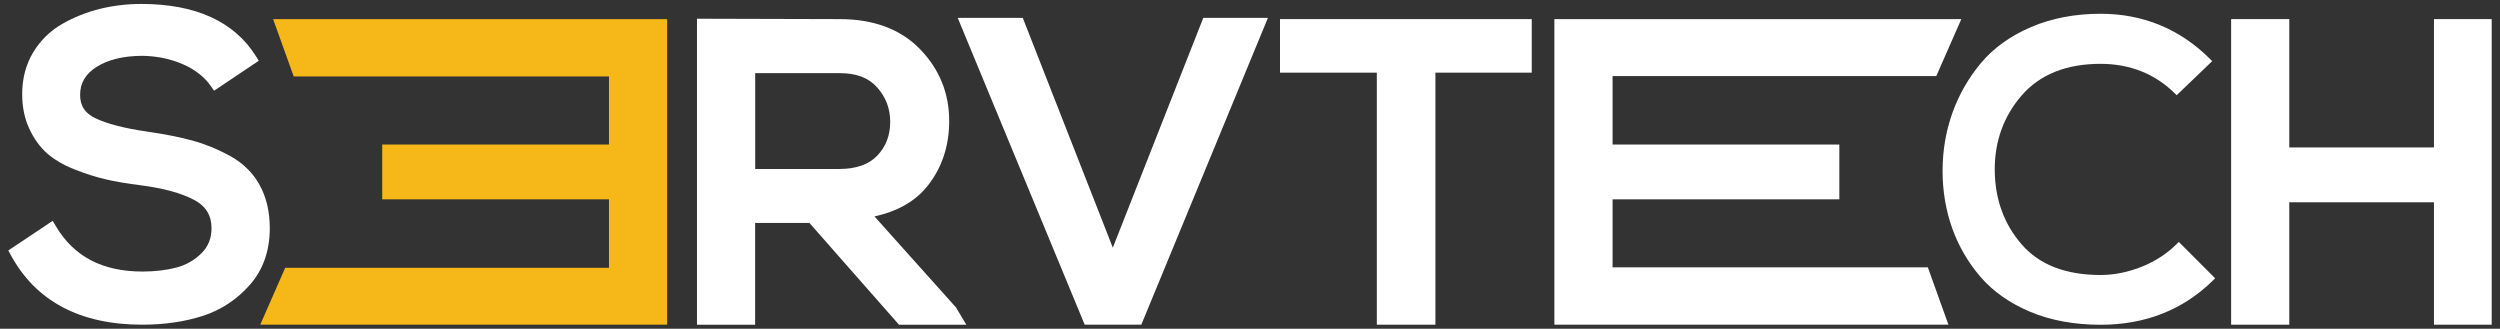
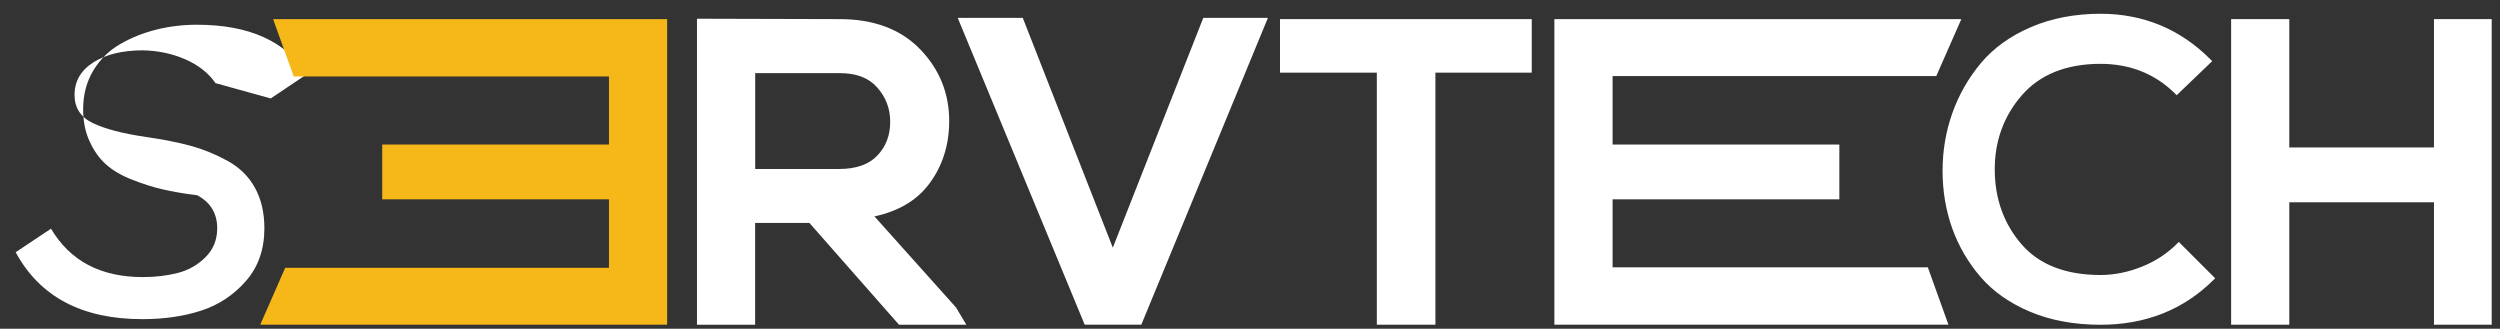
<svg xmlns="http://www.w3.org/2000/svg" id="uuid-7f13443f-2d31-40cd-b331-502f52fc12af" data-name="uuid-a0021863-df0c-494c-be39-9ffba6fce095" width="293.705" height="38.617" viewBox="0 0 293.705 38.617">
  <rect x="0" y="0" width="293.705" height="38.617" fill="#333333" stroke="none" />
  <defs>
    <style>      .uuid-71da6eab-0973-4753-887c-80f6a8045afd {        fill: #fff;      }      .uuid-36fb60fb-34a6-46d3-a779-26efae931bb0 {        fill: #f5b818;      }    </style>
  </defs>
  <g>
-     <path class="uuid-71da6eab-0973-4753-887c-80f6a8045afd" d="m25.321,9.767c-.826-1.188-2-2.116-3.536-2.789-1.536-.674-3.202-1.029-5.021-1.065-2.369,0-4.304.471-5.782,1.405-1.485.942-2.224,2.217-2.224,3.833,0,1.514.717,2.623,2.152,3.311s3.521,1.232,6.253,1.63c2.043.297,3.789.645,5.238,1.036,1.449.399,2.884.978,4.304,1.753s2.499,1.826,3.239,3.166c.739,1.333,1.116,2.927,1.116,4.767,0,2.471-.717,4.528-2.152,6.18-1.435,1.645-3.181,2.811-5.238,3.485s-4.376,1.014-6.948,1.014c-7.086,0-12.049-2.623-14.881-7.861l4.151-2.768c2.239,3.789,5.832,5.687,10.773,5.687,1.514,0,2.898-.167,4.151-.493s2.333-.949,3.239-1.855,1.362-2.036,1.362-3.383c0-1.746-.782-3.043-2.347-3.883s-3.731-1.442-6.499-1.804c-1.579-.196-2.942-.427-4.079-.696-1.137-.261-2.333-.645-3.586-1.137s-2.268-1.087-3.043-1.782c-.775-.688-1.42-1.587-1.927-2.695-.514-1.101-.768-2.362-.768-3.782,0-1.717.399-3.231,1.188-4.55s1.847-2.355,3.166-3.115c1.319-.761,2.739-1.326,4.253-1.703s3.101-.572,4.745-.572c6.165,0,10.462,1.942,12.903,5.832l-4.202,2.818v.015Z" />
-     <path class="uuid-71da6eab-0973-4753-887c-80f6a8045afd" d="m30.508,21.735c-.797-1.435-1.971-2.587-3.492-3.42-1.456-.797-2.949-1.405-4.441-1.811-1.471-.399-3.26-.753-5.318-1.05-2.659-.384-4.695-.913-6.064-1.572-1.217-.587-1.782-1.456-1.782-2.731,0-1.391.63-2.463,1.92-3.282,1.369-.869,3.195-1.311,5.426-1.311,1.717.029,3.318.369,4.767,1.007,1.413.623,2.514,1.485,3.26,2.572l.362.522,5.253-3.521-.333-.536C27.516,2.529,22.988.464,16.612.464c-1.688,0-3.34.196-4.905.587s-3.05.985-4.42,1.775c-1.413.811-2.55,1.934-3.398,3.34-.848,1.413-1.282,3.057-1.282,4.883,0,1.507.275,2.869.826,4.05.543,1.181,1.246,2.159,2.087,2.905.826.739,1.92,1.377,3.231,1.898,1.282.507,2.514.898,3.673,1.167,1.152.268,2.543.507,4.144.703,2.673.348,4.789.935,6.274,1.732,1.348.725,2.007,1.804,2.007,3.311,0,1.181-.384,2.137-1.167,2.927-.819.819-1.811,1.384-2.942,1.688-1.195.311-2.536.471-3.985.471-4.738,0-8.085-1.753-10.216-5.369l-.348-.587-5.216,3.478.283.522c2.942,5.441,8.143,8.201,15.446,8.201,2.623,0,5.028-.355,7.151-1.043,2.166-.71,4.021-1.949,5.528-3.673,1.536-1.76,2.311-3.985,2.311-6.607,0-1.949-.399-3.659-1.195-5.086h.007Z" />
+     <path class="uuid-71da6eab-0973-4753-887c-80f6a8045afd" d="m25.321,9.767c-.826-1.188-2-2.116-3.536-2.789-1.536-.674-3.202-1.029-5.021-1.065-2.369,0-4.304.471-5.782,1.405-1.485.942-2.224,2.217-2.224,3.833,0,1.514.717,2.623,2.152,3.311s3.521,1.232,6.253,1.63c2.043.297,3.789.645,5.238,1.036,1.449.399,2.884.978,4.304,1.753s2.499,1.826,3.239,3.166c.739,1.333,1.116,2.927,1.116,4.767,0,2.471-.717,4.528-2.152,6.18-1.435,1.645-3.181,2.811-5.238,3.485s-4.376,1.014-6.948,1.014c-7.086,0-12.049-2.623-14.881-7.861l4.151-2.768c2.239,3.789,5.832,5.687,10.773,5.687,1.514,0,2.898-.167,4.151-.493s2.333-.949,3.239-1.855,1.362-2.036,1.362-3.383c0-1.746-.782-3.043-2.347-3.883c-1.579-.196-2.942-.427-4.079-.696-1.137-.261-2.333-.645-3.586-1.137s-2.268-1.087-3.043-1.782c-.775-.688-1.42-1.587-1.927-2.695-.514-1.101-.768-2.362-.768-3.782,0-1.717.399-3.231,1.188-4.55s1.847-2.355,3.166-3.115c1.319-.761,2.739-1.326,4.253-1.703s3.101-.572,4.745-.572c6.165,0,10.462,1.942,12.903,5.832l-4.202,2.818v.015Z" />
  </g>
  <path class="uuid-71da6eab-0973-4753-887c-80f6a8045afd" d="m112.362,36.175l-9.629-10.752c2.782-.601,4.912-1.847,6.347-3.717,1.616-2.101,2.434-4.622,2.434-7.491,0-3.26-1.152-6.093-3.42-8.433-2.275-2.347-5.448-3.536-9.44-3.536-1.782,0-4.463-.007-8.056-.022-3.594-.015-6.282-.022-8.064-.022h-.652v35.95h6.832v-11.962h6.376l10.527,11.962h7.912l-1.181-1.971.015-.007Zm-7.781-21.858c0,1.587-.493,2.884-1.507,3.956-.985,1.043-2.492,1.579-4.47,1.579h-9.882v-11.259h9.933c1.963,0,3.405.551,4.405,1.688,1.022,1.159,1.522,2.478,1.522,4.043v-.007Z" />
  <polygon class="uuid-71da6eab-0973-4753-887c-80f6a8045afd" points="141.364 2.102 130.736 29.096 120.158 2.102 112.515 2.102 127.432 38.146 134.083 38.146 148.957 2.102 141.364 2.102" />
  <polygon class="uuid-71da6eab-0973-4753-887c-80f6a8045afd" points="150.377 2.246 150.377 8.535 161.752 8.535 161.752 38.146 168.635 38.146 168.635 8.535 179.952 8.535 179.952 2.246 150.377 2.246" />
  <polygon class="uuid-71da6eab-0973-4753-887c-80f6a8045afd" points="189.45 31.408 189.45 23.416 216.09 23.416 216.09 16.976 189.45 16.976 189.45 8.934 227.479 8.934 230.421 2.246 182.611 2.246 182.611 38.146 228.906 38.146 226.487 31.408 189.45 31.408" />
  <polygon class="uuid-36fb60fb-34a6-46d3-a779-26efae931bb0" points="71.544 8.984 71.544 16.976 44.904 16.976 44.904 23.416 71.544 23.416 71.544 31.458 33.508 31.458 30.573 38.146 78.376 38.146 78.376 2.246 32.087 2.246 34.507 8.984 71.544 8.984" />
  <path class="uuid-71da6eab-0973-4753-887c-80f6a8045afd" d="m255.974,28.416l-.232.232c-1.152,1.152-2.543,2.058-4.144,2.695s-3.224.964-4.825.964c-4.072,0-7.18-1.203-9.245-3.572-2.079-2.384-3.152-5.318-3.181-8.709-.029-3.398,1.036-6.368,3.181-8.832,2.13-2.449,5.245-3.695,9.245-3.695,3.456,0,6.39,1.167,8.723,3.463l.225.225,4.173-4.006-.232-.232c-3.543-3.543-7.875-5.332-12.882-5.332-2.992,0-5.738.522-8.158,1.558-2.427,1.036-4.405,2.456-5.883,4.217-1.471,1.753-2.601,3.731-3.369,5.883s-1.152,4.441-1.152,6.81.384,4.63,1.13,6.731c.753,2.101,1.877,4.035,3.347,5.738,1.478,1.71,3.449,3.086,5.854,4.093,2.398 1,5.173,1.507,8.23,1.507,5.274,0,9.723-1.76,13.229-5.231l.232-.232-4.267-4.267v-.007Z" />
  <polygon class="uuid-71da6eab-0973-4753-887c-80f6a8045afd" points="285.947 2.246 285.947 17.323 268.95 17.323 268.95 2.246 262.118 2.246 262.118 38.146 268.95 38.146 268.95 23.764 285.947 23.764 285.947 38.146 292.728 38.146 292.728 2.246 285.947 2.246" />
</svg>